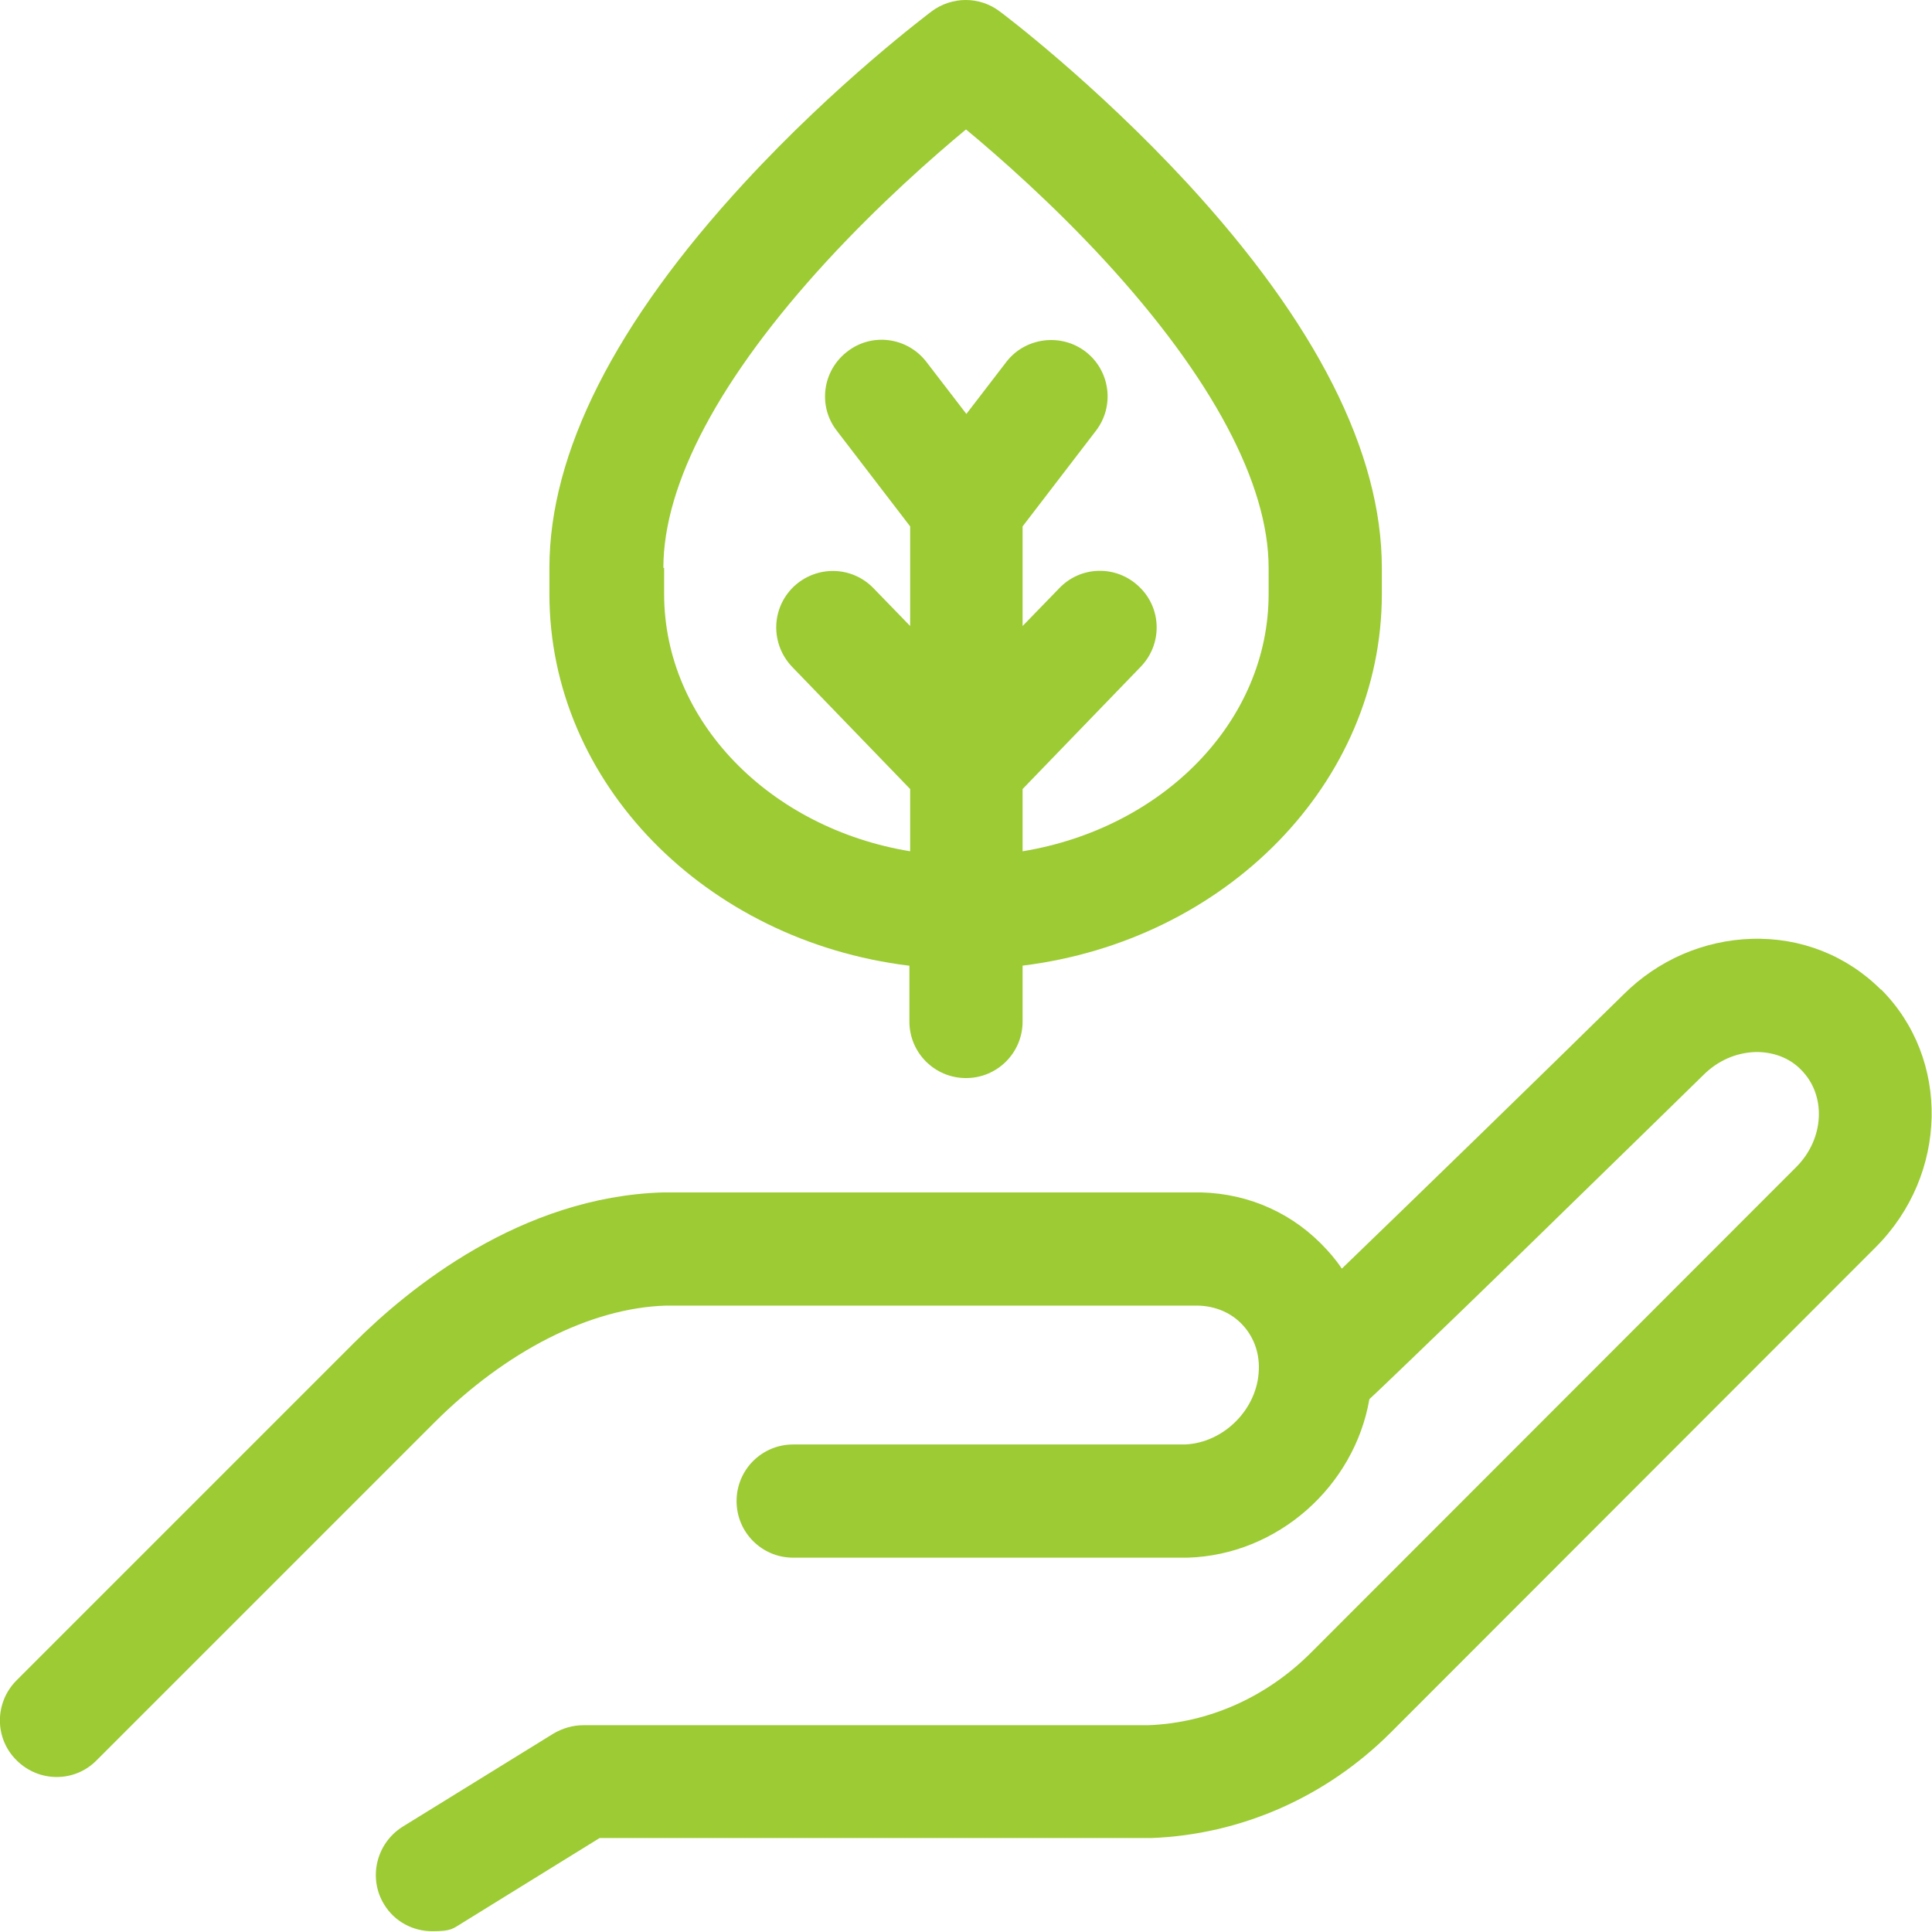
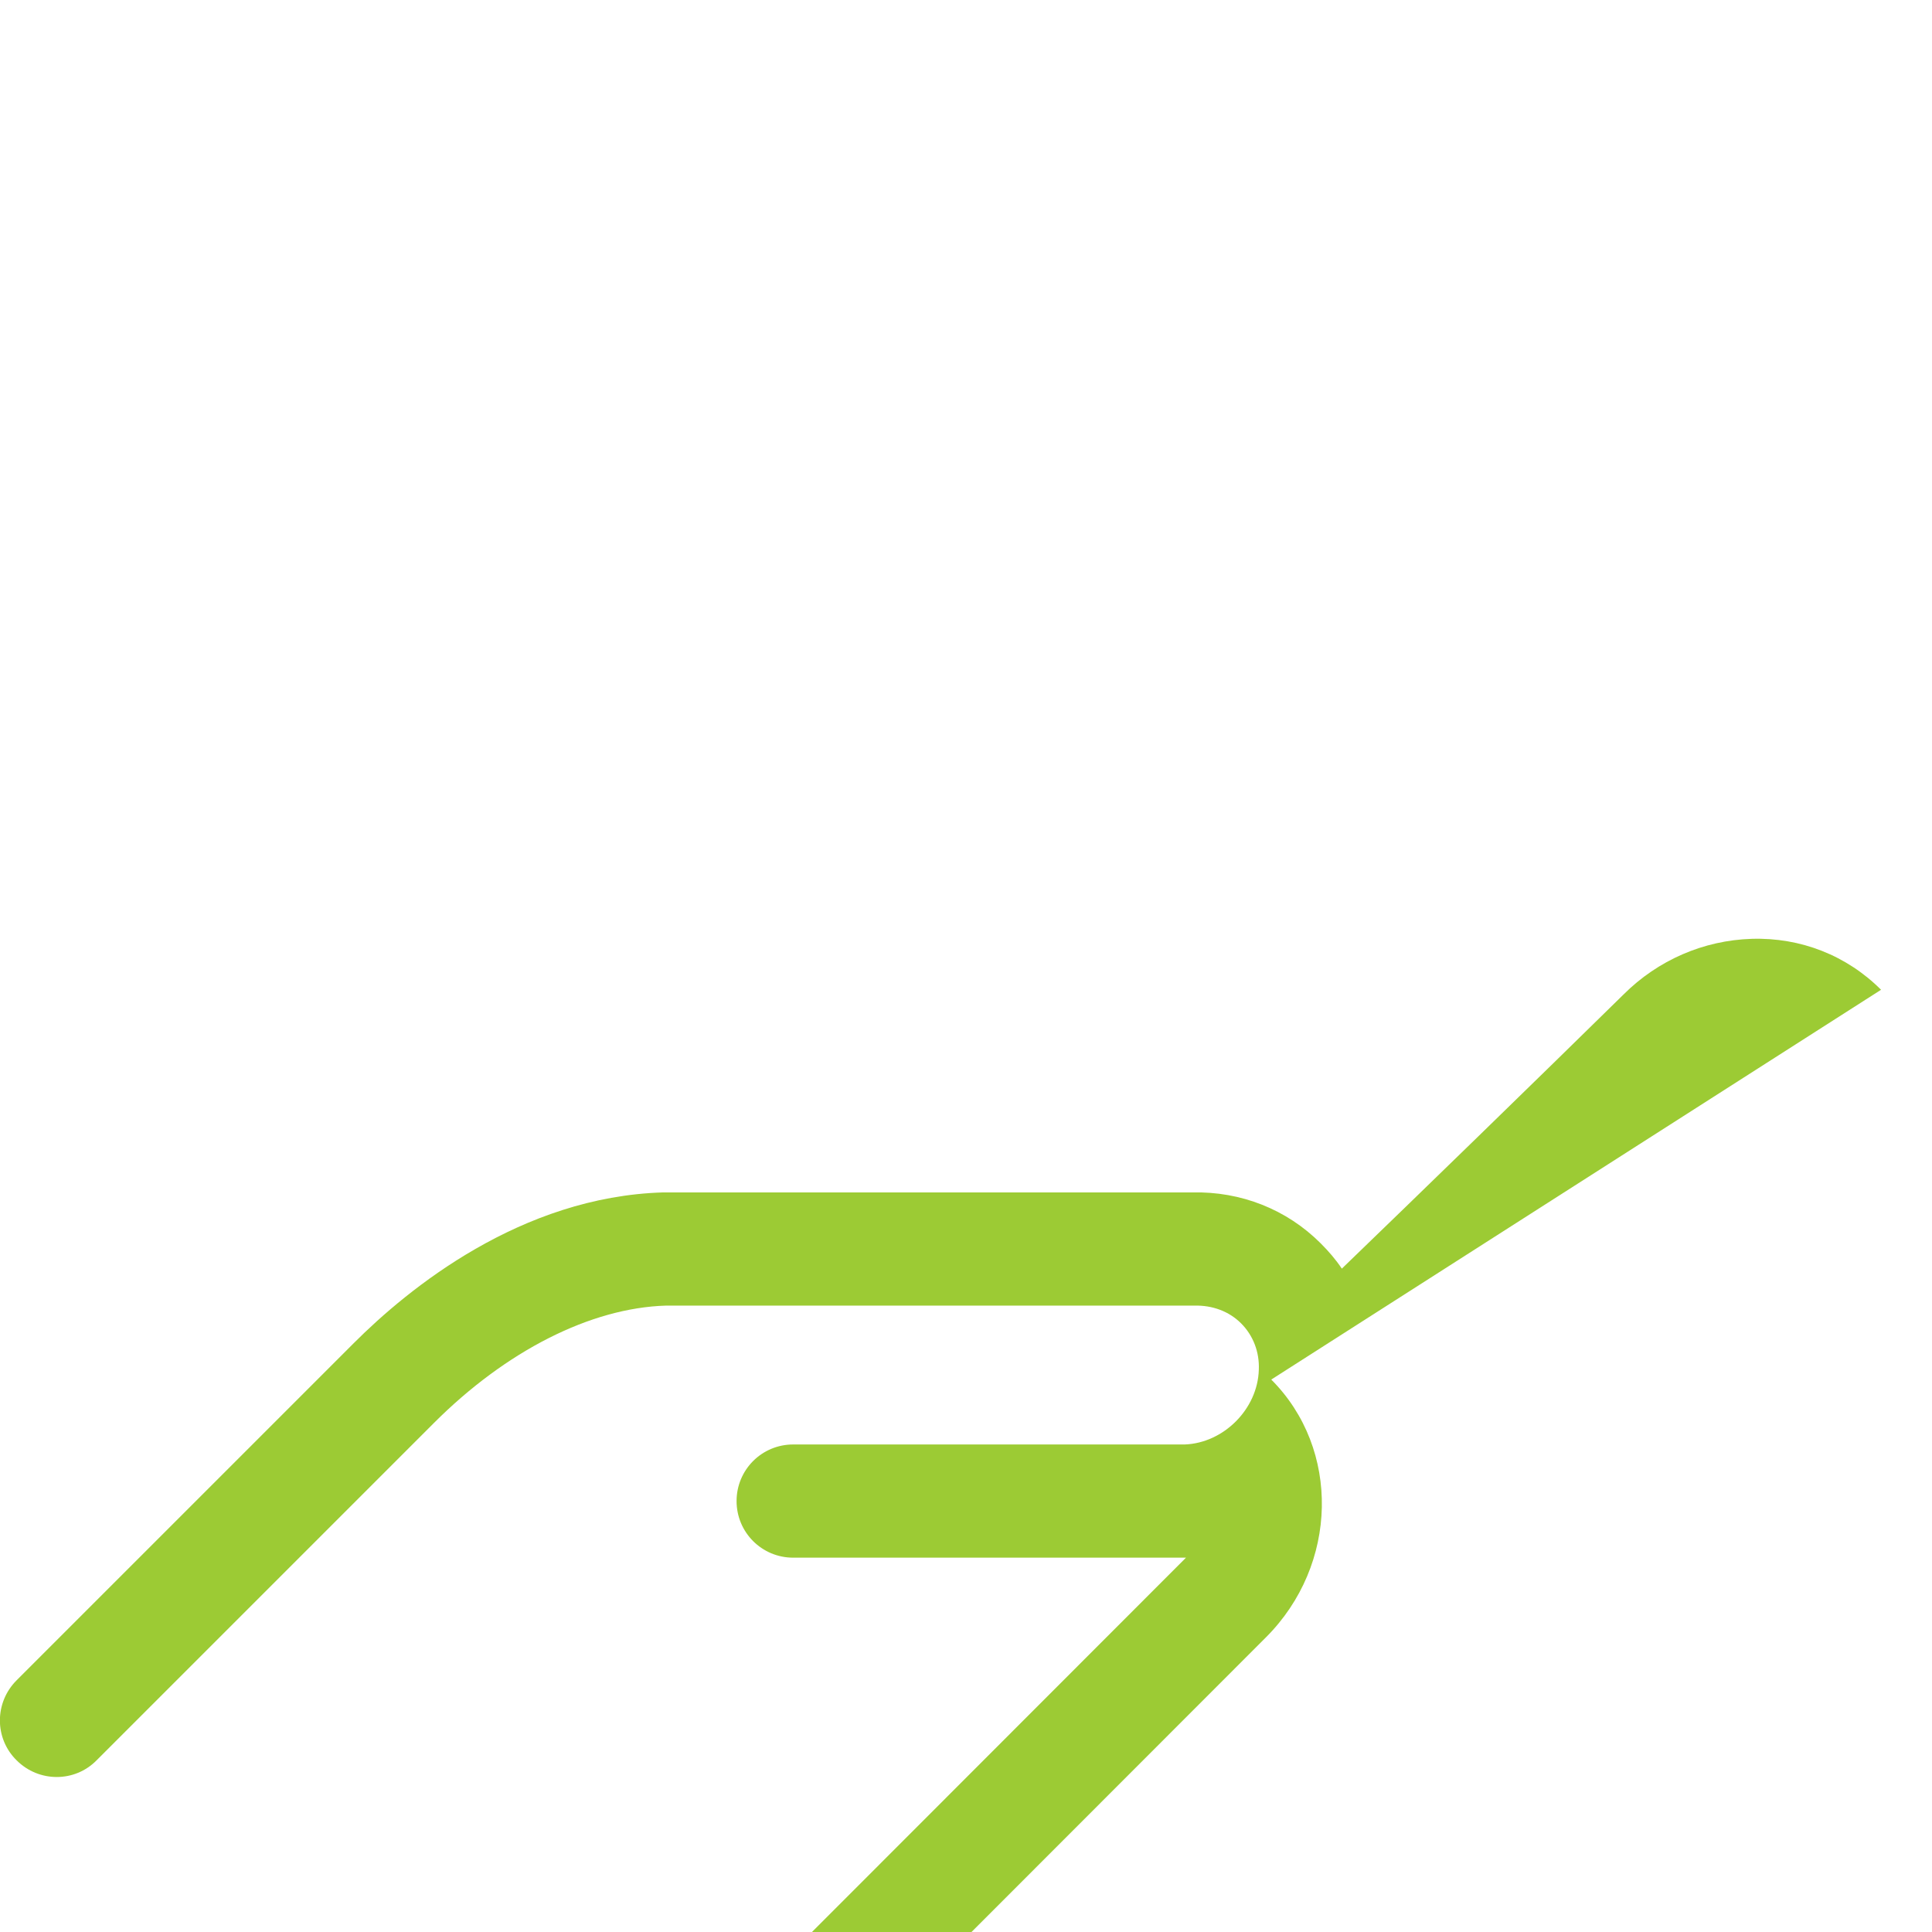
<svg xmlns="http://www.w3.org/2000/svg" id="Capa_1" version="1.1" viewBox="0 0 512 512">
  <defs>
    <style>
      .st0 {
        fill: #9ccb34;
      }
    </style>
  </defs>
-   <path class="st0" d="M498.5,262.3c-9.1-9.1-21.3-13.9-34.3-13.5-12.7.4-24.8,5.6-34,14.8-22.5,22.1-55.1,53.8-74.6,72.6-1.6-2.4-3.5-4.6-5.6-6.7-9-9-21.1-13.8-34.1-13.5h-139.7c-.1,0-.3,0-.4,0-37.8,1.1-67.6,25.5-82,39.9L4.4,445.3c-5.9,5.9-5.9,15.4,0,21.2,5.9,5.9,15.4,5.9,21.2,0l89.4-89.4c19.1-19.1,41.5-30.5,61.5-31.1h139.7c.1,0,.3,0,.4,0,4.7-.1,9.1,1.5,12.3,4.7,3.2,3.2,4.9,7.6,4.7,12.3-.3,10.4-9.3,19.4-19.6,19.8h-103.8c-8.3,0-15,6.7-15,15s6.7,15,15,15h104.1c.1,0,.3,0,.4,0,23.9-.7,44.2-18.9,48.2-42,0,0,.1-.1.2-.2,2.5-2.3,6.1-5.8,10.7-10.2,7.7-7.4,18.4-17.7,31.7-30.7,22.7-22.1,45.6-44.5,45.8-44.7,0,0,0,0,.1-.1,3.8-3.8,8.6-5.9,13.7-6.1,4.7-.1,9.1,1.5,12.2,4.7,6.8,6.8,6.2,18.4-1.4,25.9l-128.5,128.6c-11.8,11.8-27.1,18.6-43.1,19.2h-149.7c-2.8,0-5.5.8-7.9,2.2l-40,24.7c-7,4.4-9.2,13.6-4.9,20.6,2.8,4.6,7.7,7.1,12.8,7.1s5.4-.7,7.9-2.2l36.4-22.5h145.7c.2,0,.4,0,.5,0,23.7-.9,46.3-10.8,63.5-28l128.5-128.6c19.2-19.2,19.8-49.9,1.4-68.3h0Z" />
-   <path class="st0" d="M241,255.9v14.8c0,8.3,6.7,15,15,15s15-6.7,15-15v-14.8c53.7-6.6,95.2-48.3,95.2-98.5v-6.9c0-30.6-17.4-64.9-51.6-102-24.5-26.5-48.6-44.7-49.7-45.5-5.3-4-12.6-4-18,0-1,.8-25.2,18.9-49.7,45.5-34.2,37.1-51.6,71.5-51.6,102v6.9c0,50.2,41.5,91.9,95.2,98.5h0ZM175.8,150.5c0-22.4,15-50.5,43.3-81.3,14-15.2,28.1-27.6,36.9-34.9,8.8,7.3,22.9,19.7,36.9,34.9,28.3,30.8,43.3,59,43.3,81.3v6.9c0,33.9-28.1,62.1-65.2,68.2v-16.5l31.3-32.4c5.8-6,5.6-15.5-.4-21.2-6-5.8-15.5-5.6-21.2.4l-9.7,10v-26.4l19.4-25.3c5.1-6.6,3.8-16-2.7-21s-16-3.8-21,2.7l-10.6,13.8-10.6-13.8c-5.1-6.6-14.5-7.8-21-2.7-6.6,5.1-7.8,14.5-2.7,21l19.4,25.3v26.4l-9.7-10c-5.8-6-15.2-6.1-21.2-.4-6,5.8-6.1,15.2-.4,21.2l31.3,32.4v16.5c-37.1-6.1-65.2-34.4-65.2-68.2v-6.9Z" />
+   <path class="st0" d="M498.5,262.3c-9.1-9.1-21.3-13.9-34.3-13.5-12.7.4-24.8,5.6-34,14.8-22.5,22.1-55.1,53.8-74.6,72.6-1.6-2.4-3.5-4.6-5.6-6.7-9-9-21.1-13.8-34.1-13.5h-139.7c-.1,0-.3,0-.4,0-37.8,1.1-67.6,25.5-82,39.9L4.4,445.3c-5.9,5.9-5.9,15.4,0,21.2,5.9,5.9,15.4,5.9,21.2,0l89.4-89.4c19.1-19.1,41.5-30.5,61.5-31.1h139.7c.1,0,.3,0,.4,0,4.7-.1,9.1,1.5,12.3,4.7,3.2,3.2,4.9,7.6,4.7,12.3-.3,10.4-9.3,19.4-19.6,19.8h-103.8c-8.3,0-15,6.7-15,15s6.7,15,15,15h104.1l-128.5,128.6c-11.8,11.8-27.1,18.6-43.1,19.2h-149.7c-2.8,0-5.5.8-7.9,2.2l-40,24.7c-7,4.4-9.2,13.6-4.9,20.6,2.8,4.6,7.7,7.1,12.8,7.1s5.4-.7,7.9-2.2l36.4-22.5h145.7c.2,0,.4,0,.5,0,23.7-.9,46.3-10.8,63.5-28l128.5-128.6c19.2-19.2,19.8-49.9,1.4-68.3h0Z" />
</svg>